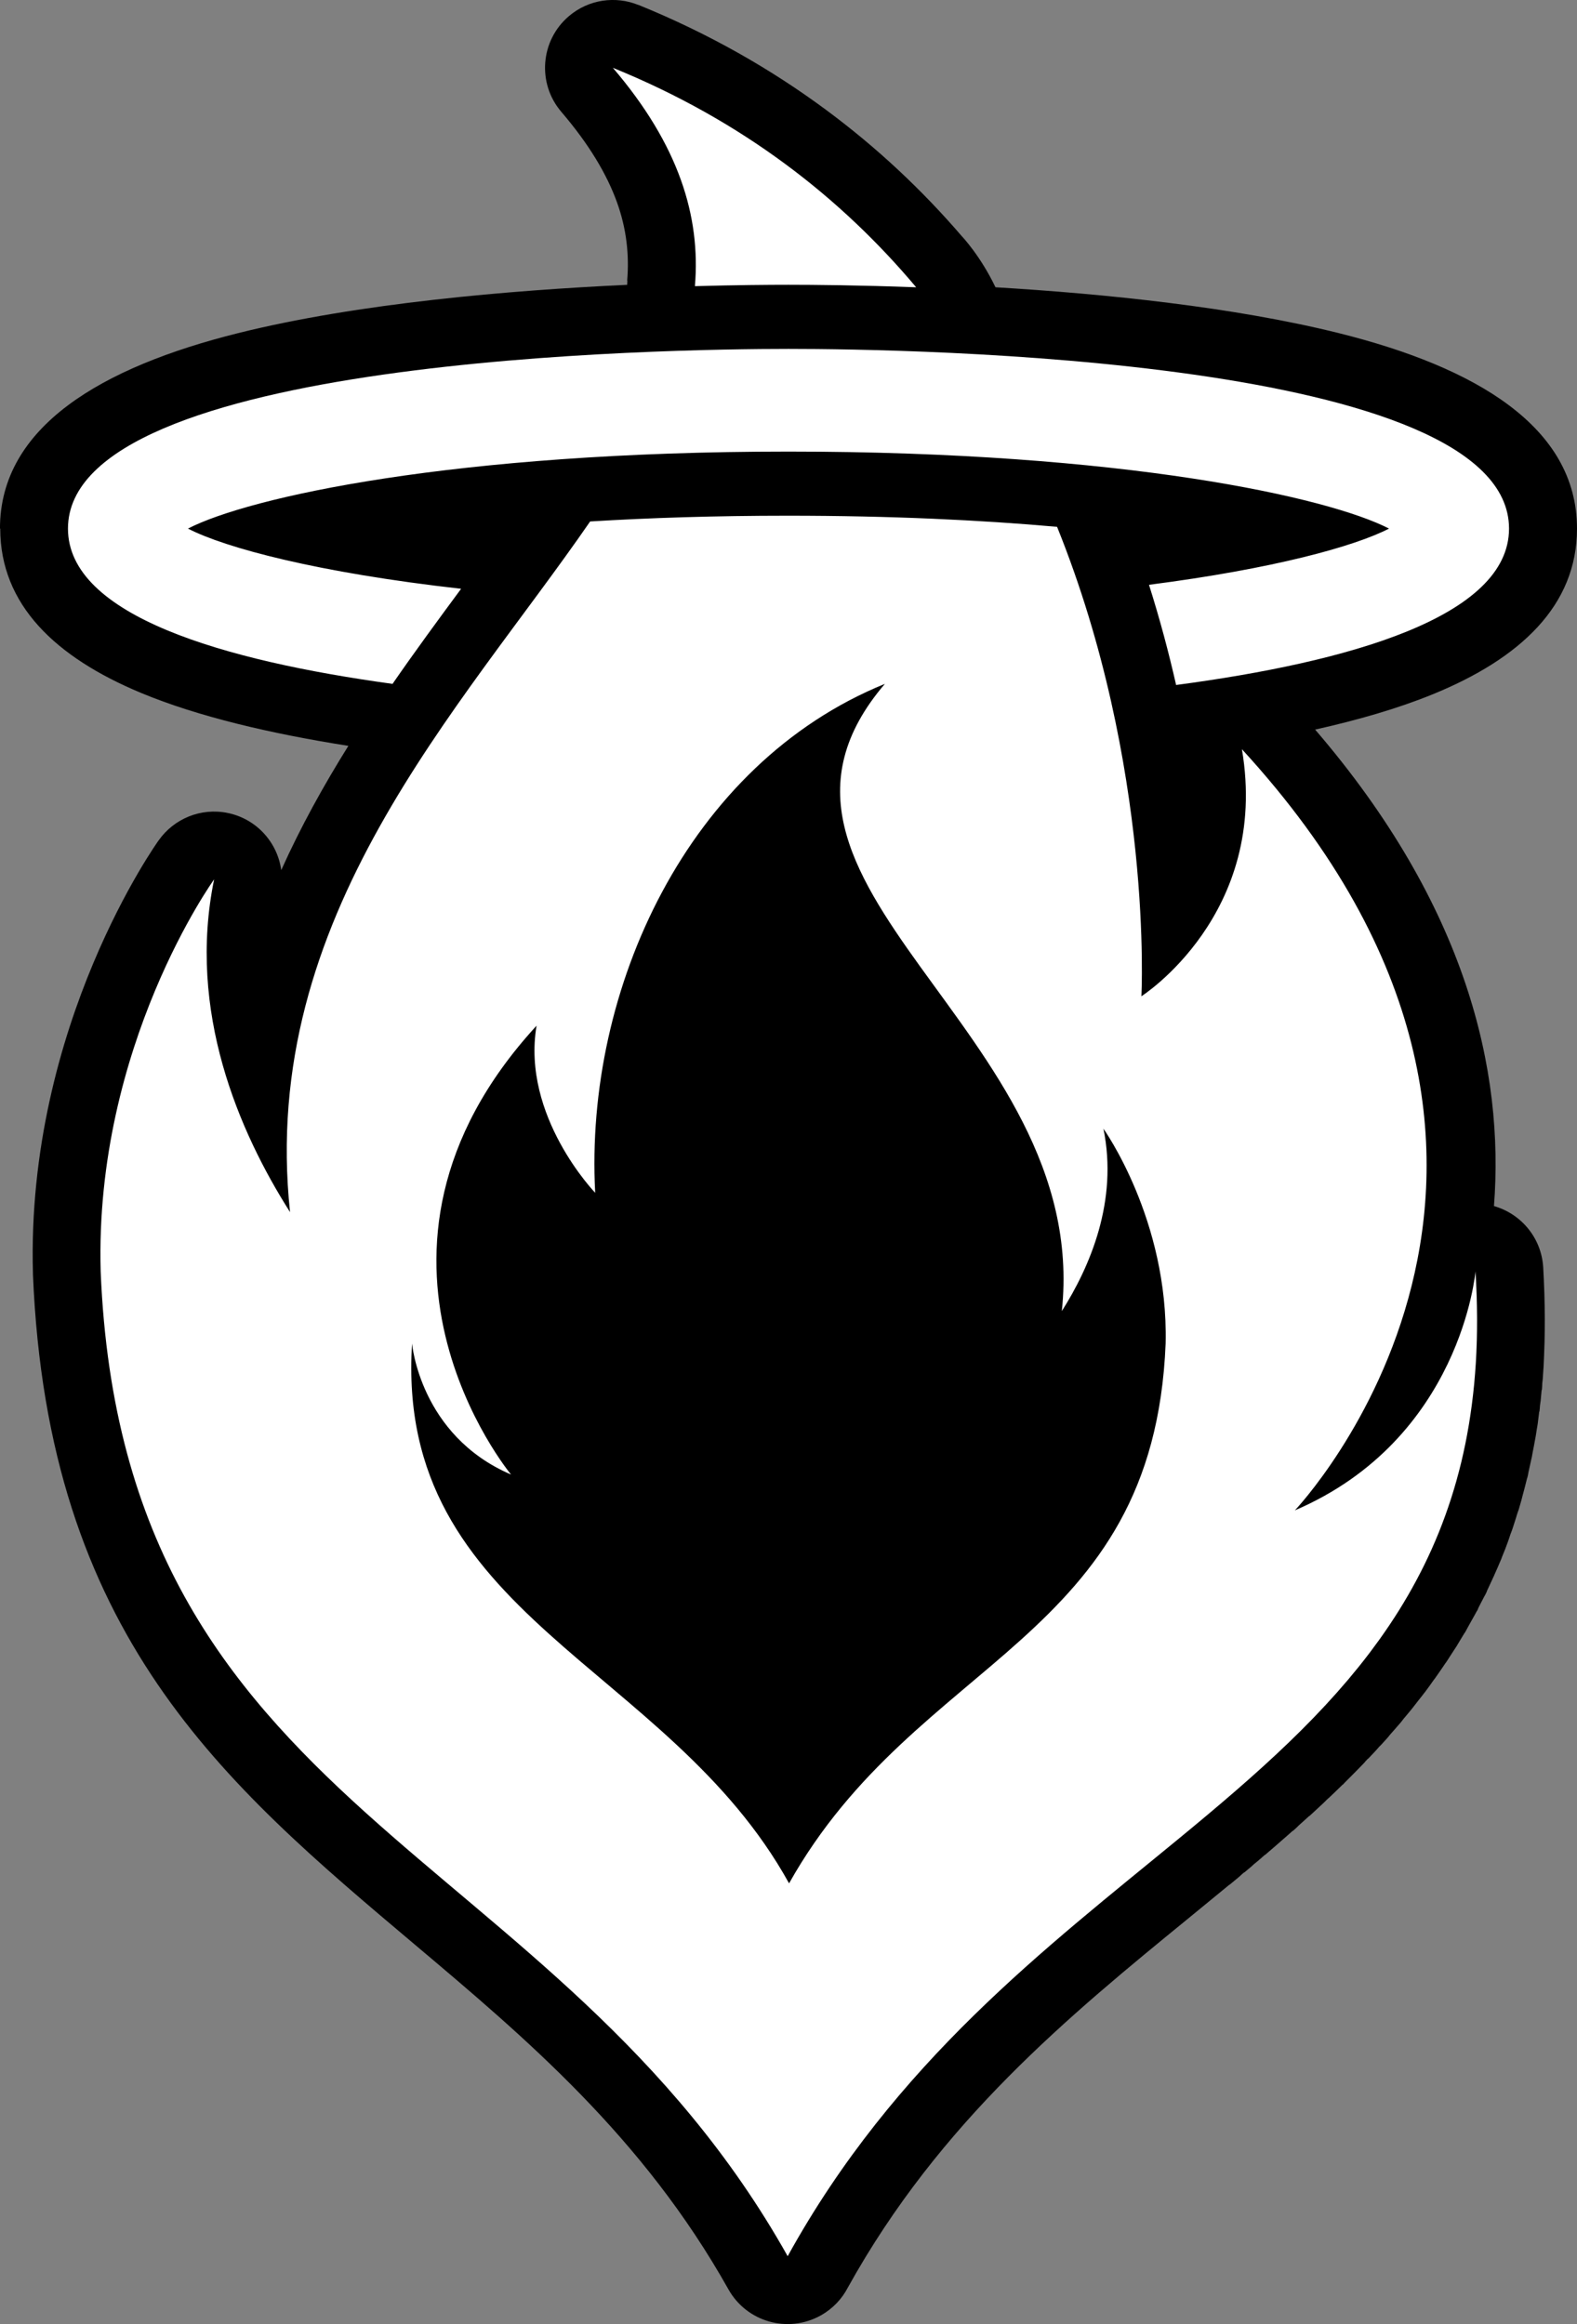
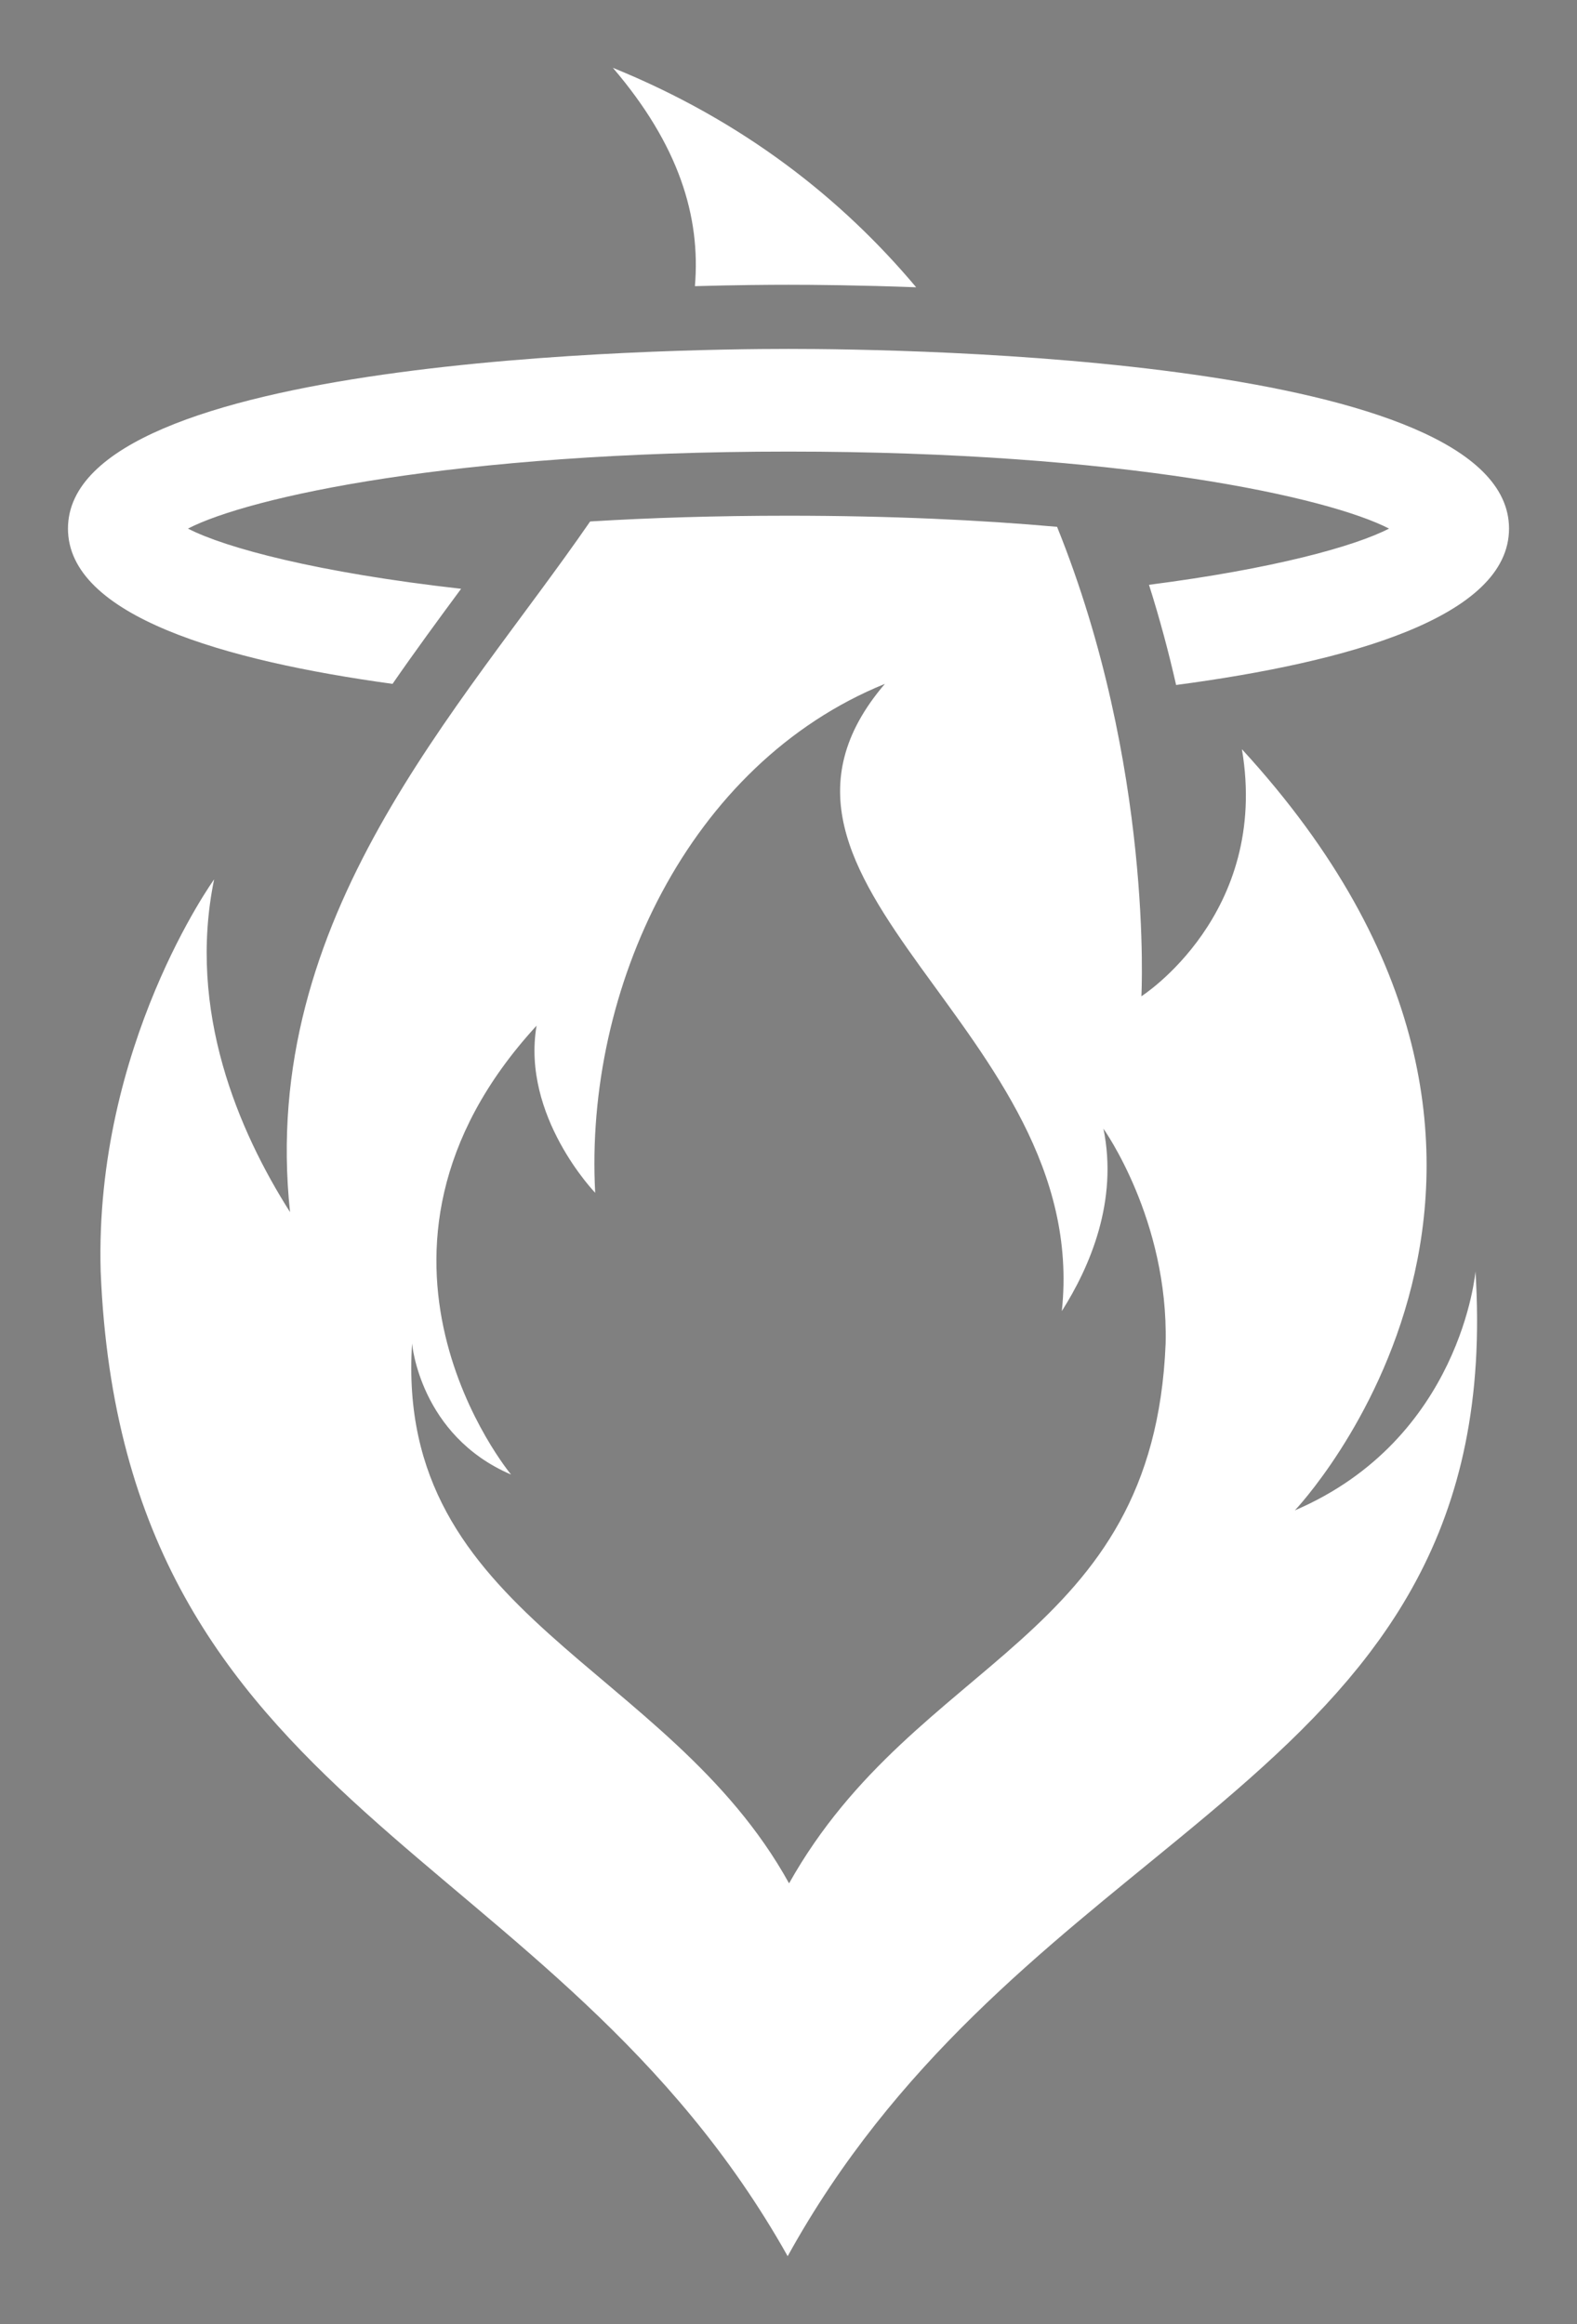
<svg xmlns="http://www.w3.org/2000/svg" xml:space="preserve" width="116mm" height="170.944mm" version="1.1" style="shape-rendering:geometricPrecision; text-rendering:geometricPrecision; image-rendering:optimizeQuality; fill-rule:evenodd; clip-rule:evenodd" viewBox="0 0 11599.98 17094.36">
  <rect x="0" y="0" width="11599.98" height="17094.36" fill="#808080" stroke="none" />
  <defs>
    <style type="text/css">
   
    .fil1 {fill:white}
    .fil0 {fill:black;fill-rule:nonzero}
   
  </style>
  </defs>
  <g id="Layer_x0020_1">
-     <path class="fil0" d="M5790.27 15660.37c702.2,-999.67 1542.64,-1686.49 2327.94,-2328.15 108.97,-89.04 216.68,-177.05 244.68,-200.11l45.59 -37.61 -0.79 -0.96 62.67 -51.93c9.64,-7.98 19.5,-15.52 29.55,-22.66l12.51 -10.42 -0.8 -0.96 43 -35.99c4.62,-3.86 9.3,-7.6 14.02,-11.26 81.03,-68.65 161.81,-137.21 242.05,-206.78l40.44 -35.36 -0.98 -1.11 13.54 -11.93c9.21,-8.11 18.65,-15.8 28.28,-23.11 22.89,-20.3 45.64,-40.76 68.31,-61.3l-0.89 -0.97 38.09 -34.7 37.78 -34.82 18.23 -17.01 10.82 -9.75 63.32 -60.21 50.94 -49.36 -0.95 -0.97c85.43,-83.56 -29.54,31.72 37.52,-35.03l41.53 -41.75 49.53 -50.76c45.24,-46.92 29.48,-29.64 22.58,-22.01l1.9 -1.72 11.86 -12.48 -0.98 -0.94c17.53,-18.79 34.93,-37.86 52.67,-56.44l28.84 -32.01 32.18 -36.23c7.04,-7.91 14.3,-15.51 21.72,-22.87l24.68 -28.56 30.46 -36.18 -0.17 -0.14 7.93 -9.48c6.89,-8.24 14.02,-16.17 21.32,-23.85l11.4 -13.87c9.85,-11.95 -0.25,-0.12 30.29,-38.06l8.22 -9.96c28.42,-35.58 24.17,-29.72 30.24,-37.51 17.55,-22.52 -6.72,8.07 29.78,-39.78l10.84 -14.22 -0.3 -0.23 28.15 -37.11c30.44,-41.3 19.27,-25.18 27.98,-37.25l-0.36 -0.25 40.17 -56.68 25.2 -36.77 -0.45 -0.3 9.58 -14.45c23.6,-35.41 23.88,-35.28 28.86,-42.98 7.92,-12.22 -1.38,1.53 24.32,-39.56l2.68 -4.19c24.87,-39.93 19.19,-29.81 25.6,-40.48 27.94,-46.47 -18.78,30.1 24.99,-44.87 5.21,-8.93 10.68,-17.61 16.35,-26.09l2.27 -3.9c-68.98,36.71 -141.13,71.57 -216.96,104.1 -253.48,107.86 -546.43,-10.19 -654.29,-263.67 -80.18,-188.42 -35.5,-398.63 96.81,-538.43 74.61,-80.2 1606.22,-1768.05 303.48,-3986.58 -289.95,641.94 -796.56,965.06 -798.8,966.52 -75.09,48.77 -158.41,74.72 -241.84,79.61l832.12 952.92 -198.59 754.47c11.11,116.17 16.14,236.79 13.13,361.2l-0.28 7.8 0.28 0.01c-34.11,839.02 -266.28,1407.73 -600.12,1860.97l-0.06 0.24 -1375.17 1989.52 -1464.03 1190.62 -1058.34 -1305.43 -2063.75 -1905 37.81 -1273.87c-23.17,-187.04 -29.33,-388.64 -15.43,-607.83 3.63,-57.79 16.96,-112.65 38.31,-163.12l16.82 -567c-70.61,155.77 -219.51,271.15 -401.88,290.53 -194.98,20.72 -375.61,-73.85 -474.08,-228.84l-0.53 0.33c-139.81,-220.13 -280.39,-477.39 -398.01,-764.42 -53.2,280.11 -83.84,586.88 -75.15,913.2l0.11 0c90.03,2213.76 1220.88,3167.17 2454,4206.77 714.35,602.26 1459.54,1230.61 2097.71,2121.77zm2110.62 -8606.47c-5,-471.5 -67.17,-1548.07 -479.92,-2707.7 -193.04,-13.7 -399.2,-25.31 -618.82,-34.37l-1275.52 -17.65c83.73,-0.6 172.85,-0.91 267.51,-0.91 384.27,0 718.59,6.63 1008.01,18.56l76.85 382.67c38.4,42.33 70.13,92.02 92.84,148.08 47.67,117.69 47.23,242.89 7.96,353.86l64.03 318.81 857.06 1538.65zm-2374.4 -2759.72c-178.05,1.29 -331.82,3.91 -463.1,7.72 -150.08,4.35 -301.56,10.5 -453.76,18.23 -119.01,166.66 -242.87,334.13 -368.89,504.54 -749.11,1012.88 -1581.37,2138.3 -1629.63,3523.09l2915.38 -4053.58zm1548.4 -2556.77c4.4,4.61 137.21,144.93 247.63,375.58 801.83,48.04 1752.77,144.63 2526.69,337.61 1004.3,250.42 1750.77,688.48 1750.77,1437.33 0,568.18 -419.34,957.08 -1062.64,1219.4 -252.33,102.9 -546.53,188.25 -863.53,259.03 1115.12,1297.51 1392.31,2509.51 1315.42,3504.75 198.01,56.07 348.47,231.95 362.08,449 0.66,10.38 2.23,41.22 4.54,89.03 0.7,14.61 1.77,41.78 3.13,79.62 0.5,9.52 1.04,19.92 1.04,29.41 0.57,17.7 1.22,45.3 1.92,82.76 0.44,23.32 0.76,49.83 0.91,79.85l0.12 28.06c0.03,26.61 -0.1,52.02 -0.38,76.2l0 1.95c-0.31,26.14 -0.69,48.94 -1.12,67.61l-0.24 13.52 -3.39 100.98 -2.68 59.57c-0.15,7.73 -0.47,15.48 -0.99,23.27l-0.83 12.17 -0.12 -0.01 -4.77 73.6c-1.7,22.04 -0.82,5.94 -4.02,37.32 -0.15,12.35 -0.75,24.79 -1.83,37.3l-1.03 11.71 -1.63 -0.14 -0.33 4.05c-5.57,58.27 -6.4,69.61 -7.08,75.68 -1.82,16.25 -1.68,12.21 -4.9,35.84 -0.58,12.27 -1.62,24.61 -3.13,37l-0.82 6.61 -1.7 -0.21 -0.32 2.7c-0.53,5.51 -1.13,11.04 -1.85,16.58 -9.39,71.06 -5.4,47.73 -8.92,71.6 -0.92,6.27 -2.39,13.94 -9.12,54.79 -0.77,5.98 -1.62,11.96 -2.62,17.95l-3.94 23.54 -12.96 70.23 -8.49 43.02c-1.47,10.1 -3.21,20.21 -5.32,30.34l-3.67 17.52 -0.39 -0.08c-2.66,12.83 -7.49,35.04 -15.16,69.7l-6.4 28.79c-1.2,8.11 -2.61,16.24 -4.23,24.37l-0.03 0.15 -0.53 -0.11 -3.41 15.9 -0.97 -0.23 -1.17 4.88c-5.7,23.63 -11.56,46.8 -17.52,69.57 -6.91,26.44 -12.35,46.77 -16.72,62.69 -1.87,8.29 -3.98,16.57 -6.3,24.84 -9.39,33.29 -15.53,54.63 -18.7,65.14 -10.2,33.88 0.88,-4.75 -14.53,42.85 -2.1,7.86 -4.41,15.72 -6.92,23.55l-26.91 83.61c-6.25,18.31 -1.76,3.96 -14.74,39.47 -2.04,6.67 -4.26,13.34 -6.6,19.98 -2.68,8.77 -5.6,17.52 -8.79,26.23 -10.8,29.5 -18.58,50.53 -22.47,60.7l-20.7 50.9c-2.79,8.05 -5.81,16.07 -9.04,24.05l-26.01 60.88 -21.17 47.75 -7.86 18.26 -0.22 -0.1 -1.73 4.01c-4.35,9.69 -14.01,30.45 -27.95,60.14 -42.69,90.9 -4.3,13.53 -26.71,59.53l-8.6 17.65 -0.83 -0.4 -1.12 2.35c-7.75,15.71 -2.71,4.43 -28.73,55.16l-14.88 29.23c-2.4,5.26 -4.9,10.5 -7.5,15.71 -0.54,2.45 15.2,-26.45 -5.06,11.65l-0.74 -0.39 -11.55 21.58c-3.91,7.26 -6.37,11.09 -30.33,54.11l-23.49 42.17c-5.08,10.28 -10.54,20.45 -16.4,30.5 -24.69,42.29 14.59,-26.14 -32.81,52.69 -25.87,43.05 -28.49,48.14 -33.44,56.08l-2.64 4.21c-5.82,9.31 -7.78,11.55 -36.04,55.18l-32.76 50.8 -9.58 14.45 -0.48 -0.32 -1.48 2.27c-13.4,19.98 -24.85,36.8 -34.51,50.74 -16.79,24.26 -28.35,40.82 -35.09,50.31l-12.9 18.09 -0.38 -0.27 -1.57 2.23c-32.47,45.25 -22.6,32.48 -33.49,47.26l-35.95 48.83 -0.33 -0.25 -14.13 18.6c-14.2,18.63 2.6,-3.94 -37.58,47.6 -28.69,36.79 -32.68,42.37 -38.14,49.17l-0.18 -0.14 -7.96 10.16c-7.92,9.84 -5.28,6.07 -38.09,45.88 -4.93,5.99 -5.86,6.92 -14.68,17.27 -6.93,9.6 -14.24,19.03 -21.96,28.25l-7.93 9.48 -0.2 -0.17 -41.81 48.21 -30.03 33.85c-7.62,9.99 -15.68,19.76 -24.17,29.3l-40 44.05c-57.16,62.96 24.31,-27.5 -16.36,15.9 -7.62,9.51 -15.65,18.81 -24.08,27.87l-15.86 17.08 -40.83 43.22 -0.97 -0.92 -15.14 16.04c-3.94,4.72 -8.02,9.36 -12.18,13.96 5.14,-4.96 11.99,-11.87 -11,11.94 -19.28,19.28 -38.24,39.11 -57.32,58.61 -13.38,13.58 -27.59,27.89 -42.81,43.05l-6.54 6.52c-93.21,92.79 17.55,-14.85 -41.42,42.83l-0.96 -0.98c-32.42,32.09 -65.65,63.64 -98.63,95.17 -80.39,76.16 36.31,-34.97 -16.79,14.31 -8.67,9.41 -17.77,18.55 -27.29,27.41l-59.91 55.75 -41.99 38.6 -0.9 -0.99c-24.71,23.08 -50.33,45.74 -75.53,68.34 -9.82,10.26 -20.13,20.19 -30.99,29.75l-13.54 11.93 -0.96 -1.1 -42.4 37.57c-32.8,28.82 -65.65,57.48 -98.6,86.13l-62.83 53.77 -0.83 -0.97 -44.33 37.81 0.15 0.18 -16.98 14.23c-30.41,26.09 -10.99,9.98 17.37,-13.77l3.78 -3.17c51.18,-42.86 124.46,-104.63 -3.44,3.57l-66 55.88 -43 35.99 -0.81 -0.97 -14.17 11.82c-9.6,9.36 -19.66,18.41 -30.18,27.11l-62.67 51.93 -0.8 -0.97c-15.6,13.16 -31.92,26.92 -47.9,39.54 -134.79,111.01 -191.7,157.52 -248.6,204.01 -878.92,718.16 -1832.7,1497.54 -2510.23,2719.75 -43.32,83.48 -110.65,155.68 -198.82,205.1 -240.54,134.83 -544.86,49.13 -679.69,-191.41 -629.91,-1122.03 -1492.05,-1848.89 -2310.35,-2538.78 -1407.15,-1186.32 -2697.58,-2274.26 -2805.56,-4929.43l0.23 -0.01 -0.23 -5.85c-51.35,-1830.29 923.59,-3182.17 926.39,-3186.11l0.13 0.1c110.84,-155.58 306.51,-239.96 505.73,-199.32 212.98,43.45 366.26,216.78 394.2,420.58 143.22,-319.07 311.84,-622.59 493.76,-914.08 -566.99,-89.28 -1105.26,-214.49 -1525.92,-389.83 -627.69,-261.64 -1034.85,-647.54 -1034.8,-1208.36l-1.95 0c0,-748.9 746.45,-1186.95 1750.75,-1437.39 885.34,-220.78 2002.4,-315.41 2862.74,-355.51 0.2,-10.47 0.73,-20.87 1.57,-31.19l-1.49 -0.12c16.03,-190.52 -5.25,-381.29 -74.51,-574.2 -75.17,-209.35 -207.6,-430.26 -409.94,-666.7 -179.06,-209.26 -154.57,-524.07 54.69,-703.13 146.38,-125.25 344.39,-150.88 511.47,-83.37l0.25 -0.61c518.67,210.79 976.32,473.05 1380.23,772.04 382.62,283.24 713.26,597.03 999.01,929.46l0.01 0 0.11 0.12zm1505.65 11213.93l3.93 -2.89 33.09 -27.83 -0.08 -0.1 -36.94 30.82zm644.18 759.14c-5.69,5.58 -11.55,11.04 -17.56,16.39l57.52 -49.12c21.32,-18.25 31.58,-27.21 -4.17,2.71l-0.15 -0.18 -16.83 14.41 -18.81 15.79zm-607.16 -789.86l4.3 -3.63 -4.27 3.66 0.12 0.14 40.19 -34.21 -0.25 -0.29 -31.21 26.77 -8.96 7.46 0.08 0.1zm4.3 -3.63c6.51,-5.49 7.4,-6.26 4.58,-3.93l-4.58 3.93zm-4.27 3.66c-21.17,18.15 -30.11,25.85 0.12,0.14l-0.12 -0.14zm-4946.95 -9003.05l0.68 -0.94 -1.8 0.18 1.12 0.76z" />
    <path class="fil1" d="M5793.92 16594.96c789.49,-1430.05 1902.89,-2268.89 2885.38,-3078.08l0.19 -0.15c31.13,-25.62 62.07,-51.22 92.91,-76.81l16.32 -13.54c28.89,-24 57.61,-48 86.21,-71.99l21.47 -18.04c28.45,-23.92 56.76,-47.86 84.9,-71.82l19.05 -16.27c29.27,-24.99 58.38,-50 87.29,-75.07l9.5 -8.26c27.87,-24.23 55.58,-48.52 83.09,-72.86l13.54 -11.93c27.69,-24.55 55.13,-49.19 82.42,-73.9l19.14 -17.34c26.8,-24.38 53.39,-48.87 79.77,-73.43l18.23 -17.01c26.88,-25.17 53.58,-50.42 80,-75.81l14.04 -13.58c26.67,-25.75 53.17,-51.61 79.33,-77.64l6.54 -6.52c26.09,-26 51.84,-52.21 77.4,-78.52l14.91 -15.32c25.05,-25.96 49.77,-52.1 74.27,-78.38l15.86 -17.08c24.49,-26.5 48.72,-53.15 72.62,-80.01l13.63 -15.44c24.58,-27.8 48.92,-55.78 72.82,-84.03l7.93 -9.48c23.28,-27.64 46.24,-55.49 68.87,-83.59l8.14 -10.02c23.03,-28.73 45.6,-57.77 67.91,-87l12.5 -16.4c21.55,-28.51 42.73,-57.29 63.58,-86.33l12.9 -18.09c20.96,-29.51 41.6,-59.25 61.79,-89.33l9.58 -14.45c20.73,-31.12 41.1,-62.49 60.99,-94.26l2.64 -4.21c19.95,-31.98 39.35,-64.38 58.44,-97.05 2.95,-5.06 5.97,-10.09 8.9,-15.17 18.29,-31.64 36.08,-63.66 53.51,-95.99l10.33 -19.24c17.2,-32.35 33.99,-65.01 50.31,-98.07l8.6 -17.65c16.72,-34.32 33.04,-68.92 48.8,-104.05l4.24 -9.65c15.47,-34.76 30.45,-69.93 44.94,-105.52 1.5,-3.68 3.07,-7.3 4.55,-10.99 14.48,-35.87 28.34,-72.29 41.8,-109.04l7.16 -19.58c12.97,-36.06 25.44,-72.57 37.41,-109.51l6.61 -20.66c11.93,-37.55 23.42,-75.49 34.29,-113.97 1.58,-5.57 3.07,-11.23 4.62,-16.81 11.22,-40.42 21.98,-81.22 32.01,-122.71l0.19 -0.74 0.04 -0.17 0.03 -0.15c10.05,-41.62 19.32,-83.94 28.13,-126.68 1.21,-5.85 2.49,-11.65 3.67,-17.52 8.22,-40.81 15.79,-82.21 22.86,-124.06l3.94 -23.54c6.81,-41.73 13.05,-83.97 18.71,-126.76 0.95,-7.23 1.83,-14.52 2.74,-21.78 5.64,-44.39 10.74,-89.27 15.11,-134.85l1.03 -11.71c4.23,-45.53 7.79,-91.69 10.74,-138.44 0.25,-4.07 0.6,-8.08 0.83,-12.17 2.85,-47.04 4.83,-94.89 6.33,-143.2l0.73 -23.05c1.25,-47.25 1.79,-95.17 1.74,-143.65l-0.12 -26.11c-0.27,-49.01 -1.21,-98.65 -2.83,-148.93 -0.22,-7 -0.57,-14.12 -0.81,-21.14 -1.9,-53.06 -4.43,-106.73 -7.9,-161.3 0,0 -104.16,1232.54 -1328.53,1757.74 0,0 2420.27,-2539.78 -389.48,-5598.35 205.27,1215.17 -739.49,1817.2 -739.49,1817.2 0,0 90.72,-1691.35 -620.16,-3452.95 -562.39,-50.16 -1223.16,-81.73 -1981.46,-81.73 -532.62,0 -1017.1,15.57 -1453.18,42.23 -957.53,1389.08 -2438.9,2907.76 -2207.47,5079.97 -377.26,-594.03 -757.84,-1477.68 -558.39,-2447.49 0,0 -881.21,1221.82 -834.59,2883.38 162.92,4005.82 3335.57,4183.69 5053.41,7243.6zm10.22 -2742.22c-892.24,-1616.16 -2900.53,-1960.62 -2773.12,-3970.34 0,0 57.09,675.56 728.2,963.44 0,0 -1352.47,-1625.11 187.6,-3301.57 -112.53,666.05 431.19,1229.05 431.19,1229.05 -80.41,-1499.57 684.35,-3155.29 2130.94,-3743.24 -1261.66,1474.35 1522.81,2536.5 1301.55,4613.39 206.77,-325.59 415.39,-809.95 306.06,-1341.51 0,0 479.48,669.71 457.45,1580.44 -89.29,2195.66 -1828.28,2293.16 -2769.87,3970.34zm2847.04 -8814.44c1264.7,-167.88 2448.8,-498.95 2448.8,-1150.37 0,-1257.8 -4415.23,-1321.58 -5300.02,-1321.58 -884.86,0 -5299.96,63.78 -5299.96,1321.66 -0.06,640.81 1146.02,971.63 2387.39,1142.07 165.81,-239.82 336.48,-472.19 504.38,-699.37 -1056.07,-118.87 -1734.33,-300.89 -2009.25,-442.78 445.87,-230.24 1953.92,-566.41 4417.44,-566.41 2463.3,0 3971.53,336.17 4417.44,566.41 -253.43,130.68 -848.53,295.39 -1765.74,413.46 79.92,252.04 145.59,499.2 199.52,736.91zm-3539.56 -2933.48c43.22,-513.44 -118.85,-1039.69 -603.59,-1606.14 960.6,390.4 1684.66,963.6 2231.03,1614.35 -418.3,-15.63 -754.22,-18.42 -939.1,-18.42 -146.26,0 -387.08,1.76 -688.34,10.21z" />
  </g>
</svg>